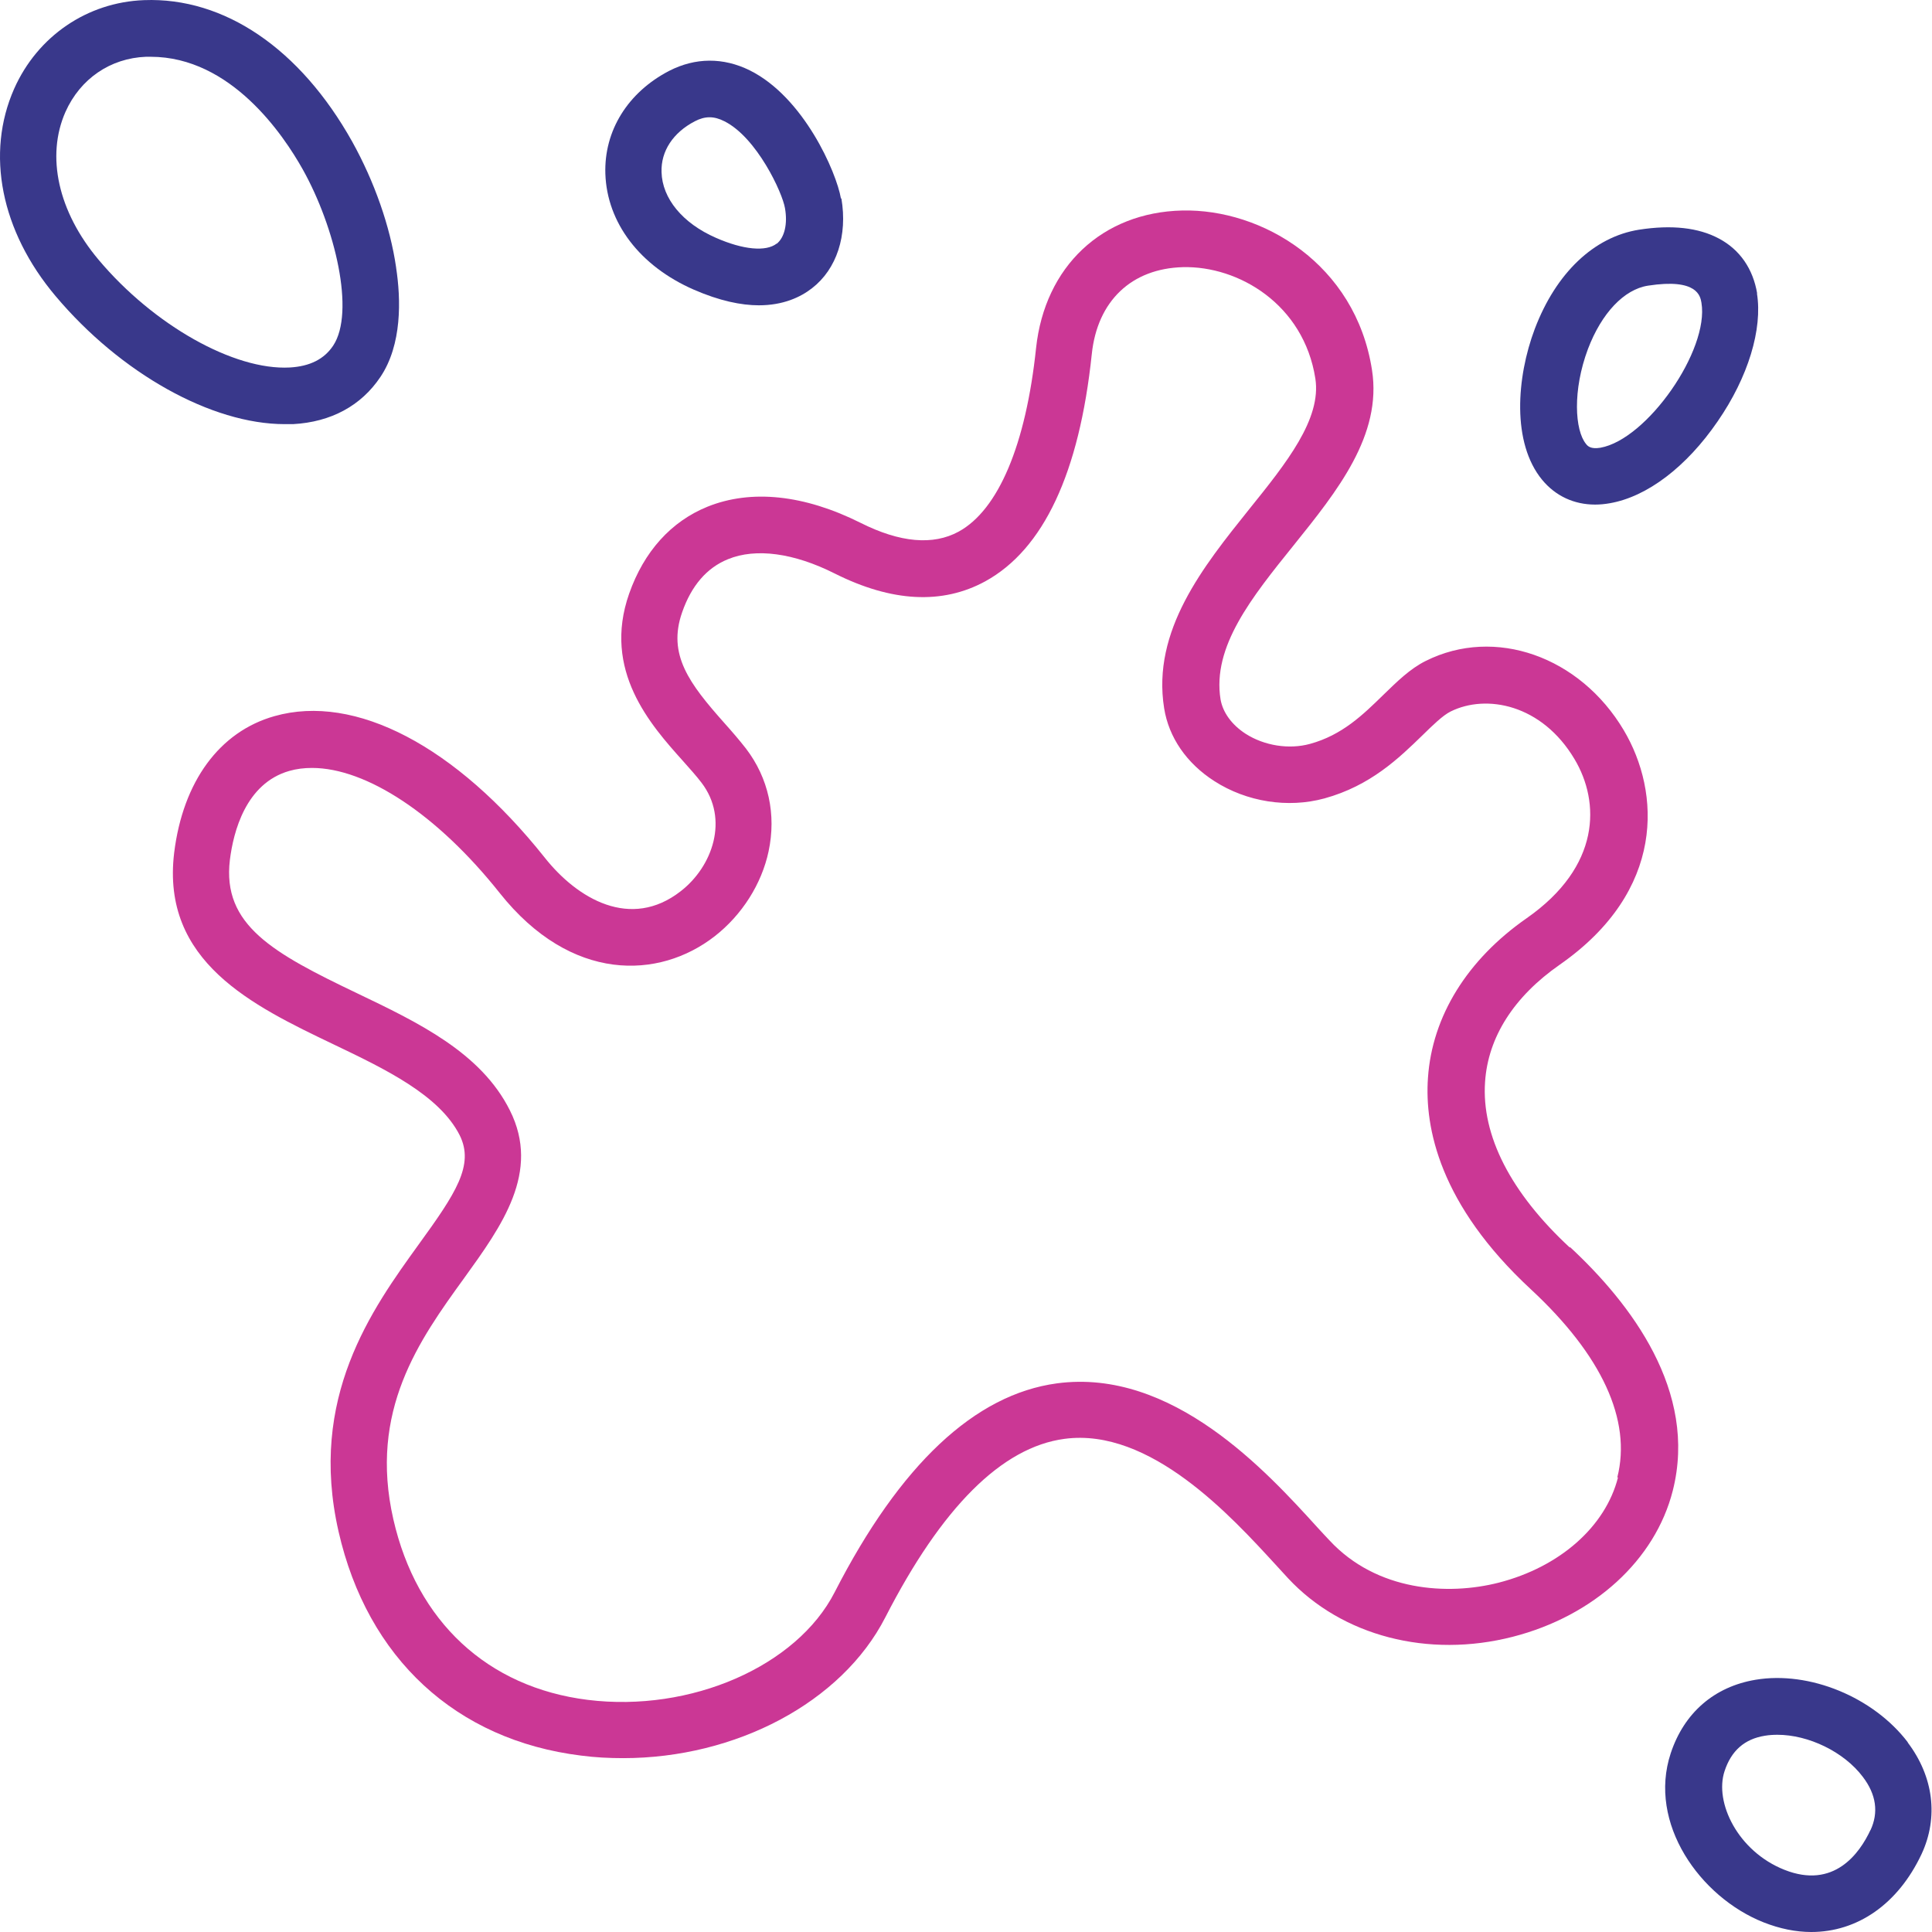
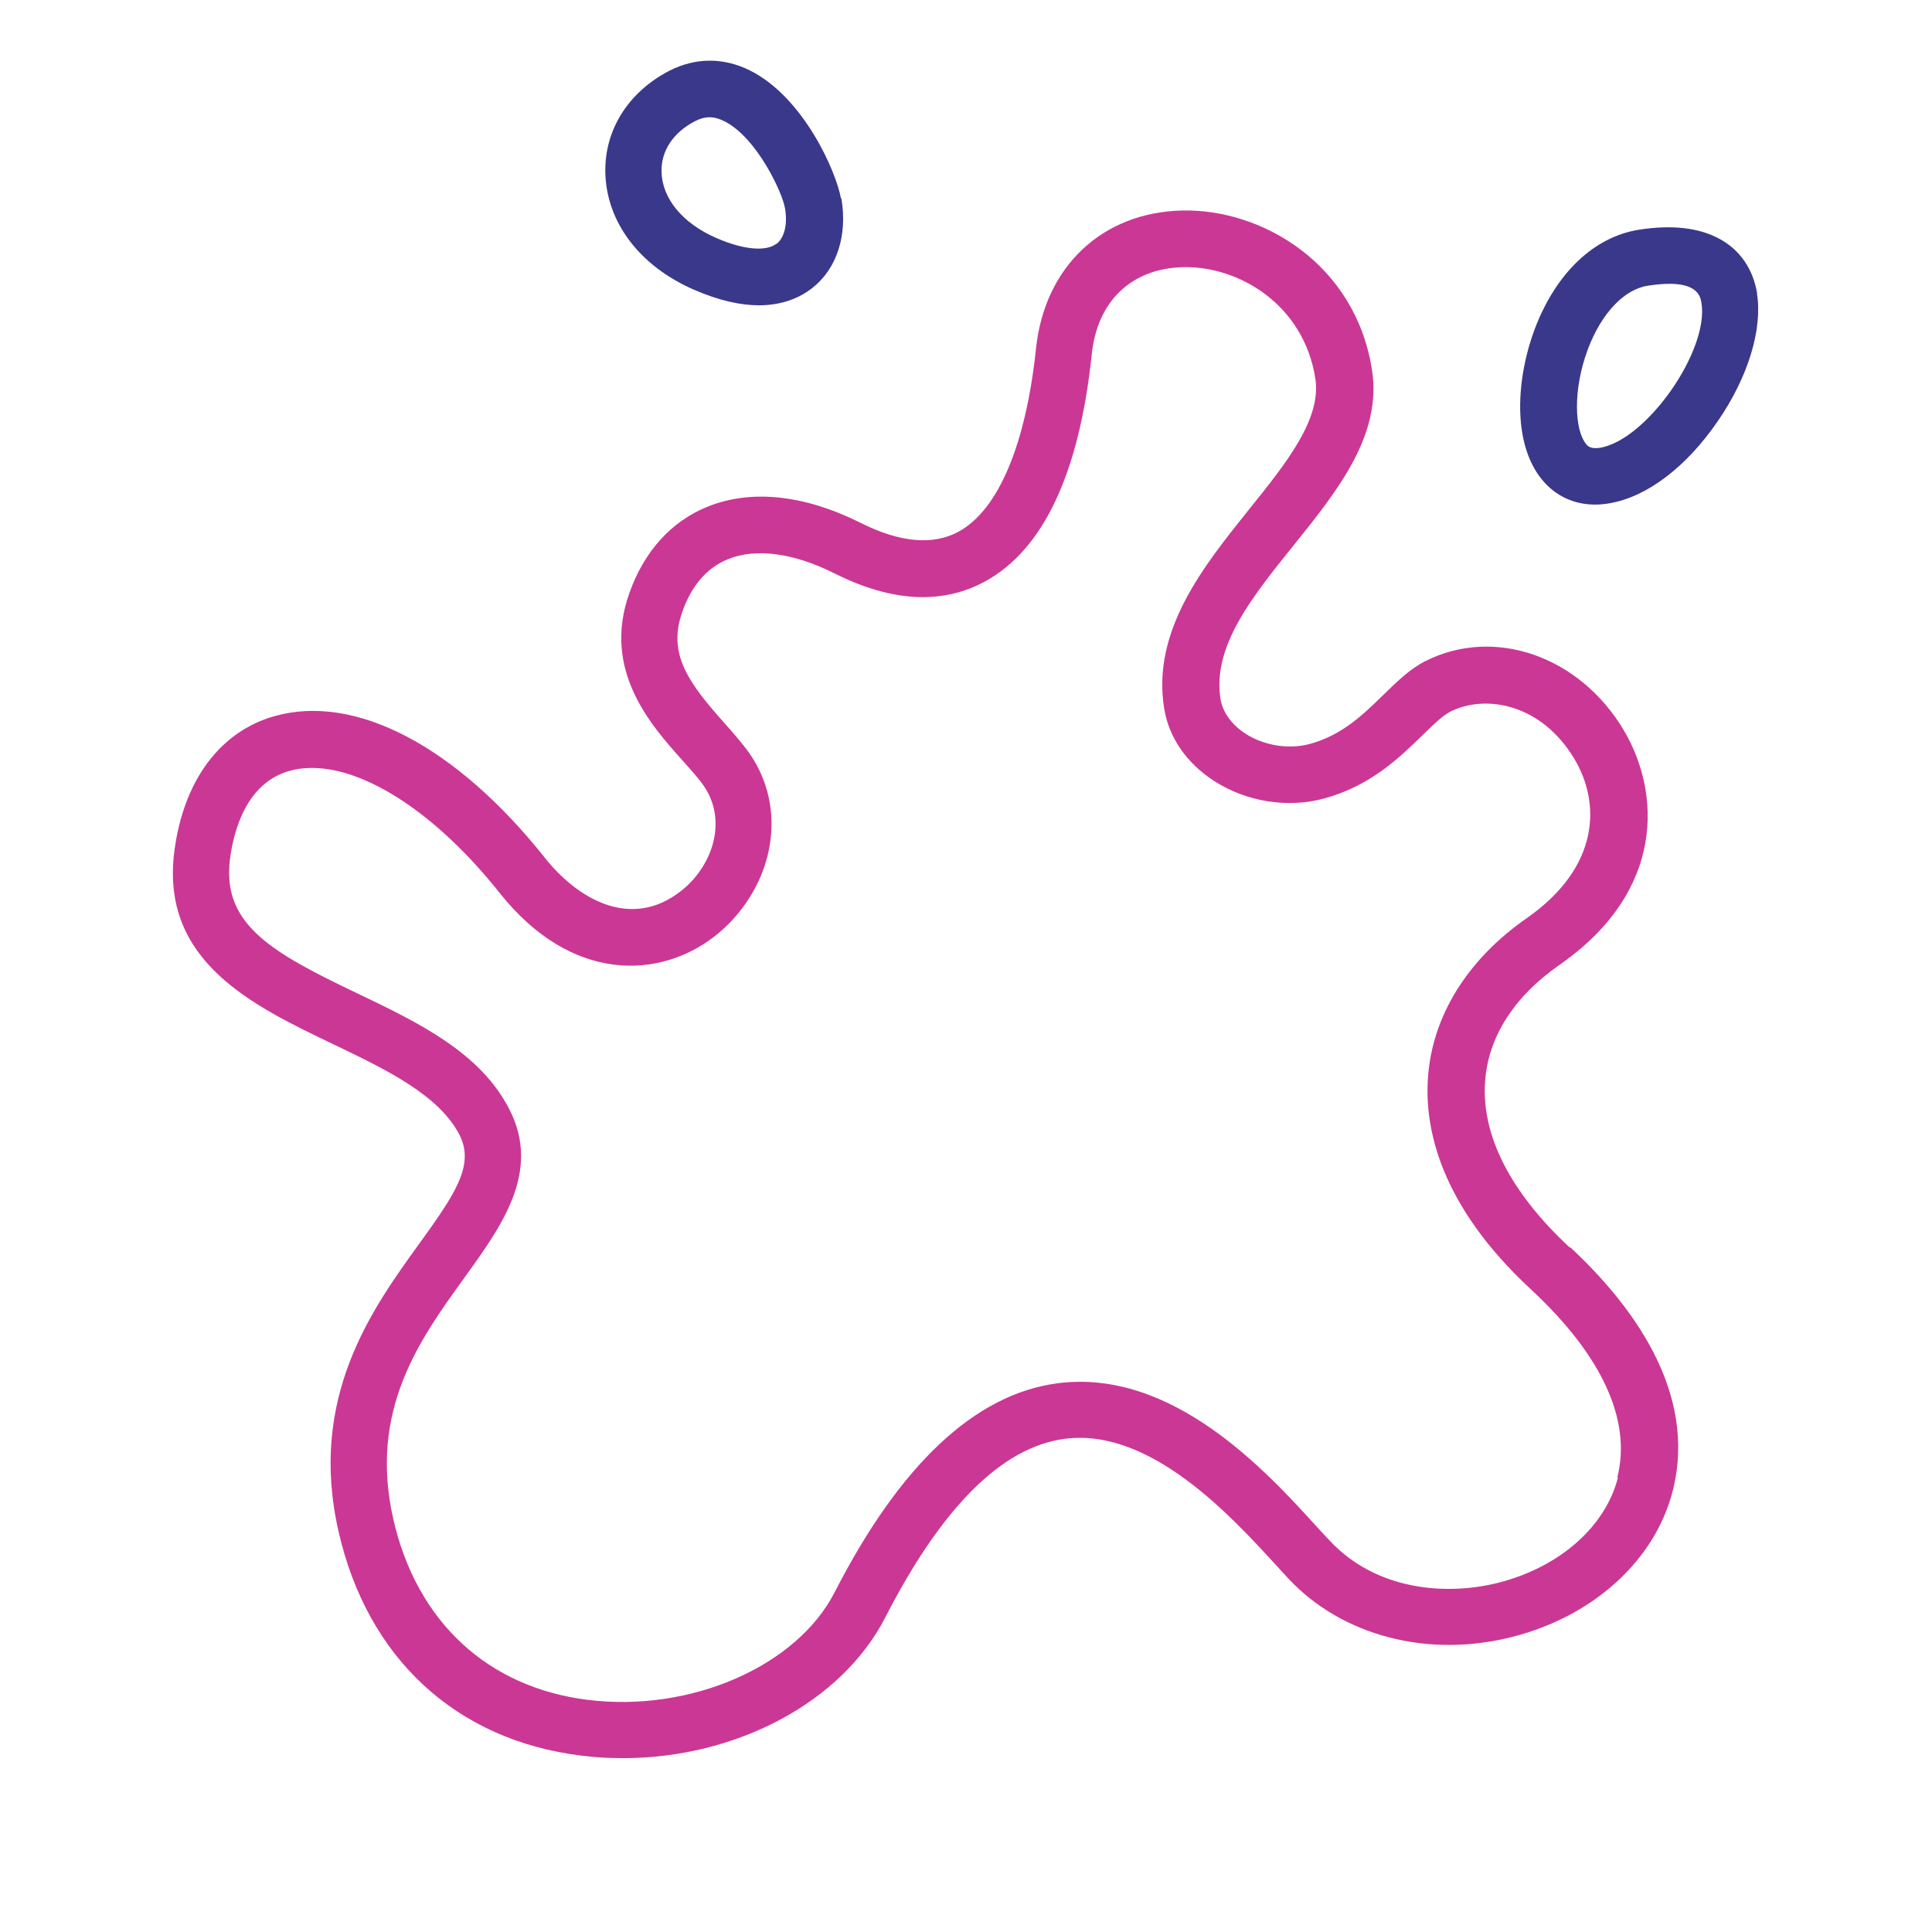
<svg xmlns="http://www.w3.org/2000/svg" width="75" height="75" viewBox="0 0 75 75" fill="none">
  <path d="M60.944 48.434C58.646 46.307 57.506 44.081 57.65 41.999C57.766 40.258 58.772 38.687 60.549 37.449C64.668 34.577 64.462 30.753 63.035 28.348C61.329 25.476 58.027 24.318 55.352 25.655C54.733 25.961 54.23 26.463 53.692 26.984C52.911 27.747 52.103 28.536 50.856 28.877C50.039 29.102 49.078 28.949 48.352 28.483C47.813 28.133 47.472 27.657 47.382 27.154C47.05 25.099 48.594 23.187 50.227 21.159C51.915 19.059 53.656 16.896 53.261 14.365C52.624 10.245 48.989 8.1 45.892 8.172C42.787 8.244 40.561 10.344 40.22 13.512C39.825 17.264 38.757 19.795 37.214 20.638C36.226 21.177 34.943 21.069 33.408 20.297C31.218 19.202 29.163 18.987 27.467 19.669C26.049 20.244 24.999 21.41 24.424 23.044C23.374 26.032 25.259 28.142 26.506 29.533C26.776 29.838 27.036 30.125 27.233 30.385C28.31 31.794 27.664 33.643 26.417 34.603C24.487 36.102 22.423 34.909 21.139 33.284C17.702 28.967 13.789 26.912 10.656 27.8C8.52 28.402 7.102 30.34 6.761 33.105C6.25 37.332 9.804 39.037 12.936 40.536C14.964 41.505 17.056 42.511 17.846 44.072C18.42 45.23 17.693 46.325 16.248 48.317C14.435 50.83 11.958 54.259 13.143 59.455C14.264 64.374 17.702 67.551 22.557 68.152C23.105 68.224 23.643 68.251 24.191 68.251C28.553 68.251 32.672 66.097 34.368 62.785C36.558 58.513 38.892 56.179 41.324 55.856C44.654 55.408 47.813 58.881 49.518 60.739C49.698 60.936 49.859 61.107 50.003 61.268C52.094 63.512 55.442 64.383 58.727 63.539C61.877 62.731 64.255 60.559 64.937 57.867C65.916 54.008 63.304 50.597 60.944 48.407V48.434ZM62.81 57.355C62.326 59.258 60.558 60.828 58.179 61.439C56.214 61.941 53.449 61.78 51.609 59.796C51.466 59.644 51.304 59.473 51.134 59.285C49.168 57.122 45.507 53.101 41.028 53.702C37.842 54.133 34.943 56.852 32.403 61.807C30.931 64.688 26.811 66.483 22.818 65.989C18.922 65.504 16.176 62.947 15.27 58.98C14.309 54.761 16.275 52.024 18.016 49.619C19.479 47.59 20.996 45.499 19.793 43.103C18.671 40.859 16.23 39.692 13.87 38.562C10.603 37 8.619 35.914 8.924 33.383C9.059 32.297 9.535 30.412 11.231 29.927C11.509 29.847 11.805 29.811 12.111 29.811C14.22 29.811 16.975 31.615 19.398 34.666C22.172 38.158 25.591 38.023 27.745 36.345C28.804 35.519 29.567 34.316 29.836 33.051C30.141 31.624 29.836 30.206 28.957 29.057C28.705 28.734 28.427 28.411 28.122 28.07C26.758 26.535 25.905 25.413 26.48 23.771C26.838 22.738 27.44 22.038 28.265 21.706C29.343 21.267 30.814 21.464 32.403 22.263C34.62 23.376 36.585 23.474 38.246 22.568C40.507 21.329 41.898 18.368 42.383 13.746C42.599 11.681 43.927 10.425 45.919 10.371C48.082 10.317 50.613 11.816 51.062 14.697C51.304 16.268 49.94 17.973 48.486 19.777C46.718 21.985 44.708 24.48 45.192 27.495C45.372 28.626 46.063 29.631 47.14 30.322C48.396 31.13 49.994 31.381 51.412 30.995C53.207 30.502 54.311 29.425 55.209 28.554C55.621 28.151 56.007 27.773 56.312 27.621C57.703 26.93 59.858 27.343 61.123 29.47C62.119 31.139 62.146 33.634 59.265 35.645C56.959 37.251 55.594 39.45 55.433 41.846C55.298 43.776 55.882 46.765 59.427 50.05C62.182 52.607 63.349 55.129 62.783 57.355H62.81Z" fill="#CB3795" />
-   <path d="M15.377 10.38C15.144 8.782 14.534 7.05 13.672 5.498C11.653 1.89 8.709 -0.112 5.595 0.005C3.387 0.086 1.457 1.405 0.551 3.442C-0.562 5.955 0.03 8.971 2.157 11.493C4.688 14.499 8.215 16.465 11.052 16.465C11.159 16.465 11.267 16.465 11.375 16.465C12.855 16.384 14.022 15.747 14.767 14.634C15.611 13.378 15.566 11.627 15.377 10.389V10.38ZM12.936 13.414C12.586 13.943 12.03 14.221 11.249 14.266C9.086 14.383 5.963 12.624 3.827 10.084C2.256 8.217 1.78 6.063 2.543 4.34C3.118 3.056 4.284 2.258 5.667 2.204C5.729 2.204 5.783 2.204 5.846 2.204C8.969 2.204 11.007 5.246 11.752 6.575C13.017 8.836 13.789 12.121 12.936 13.414Z" fill="#39388B" />
  <path d="M32.645 7.705C32.466 6.673 31.2 3.774 29.109 2.733C28.077 2.222 26.991 2.231 25.977 2.751C24.37 3.586 23.446 5.076 23.5 6.745C23.563 8.648 24.837 10.326 26.928 11.242C27.933 11.681 28.777 11.852 29.459 11.852C30.402 11.852 31.075 11.538 31.523 11.188C32.484 10.443 32.906 9.141 32.663 7.705H32.645ZM30.15 9.456C29.737 9.779 28.849 9.698 27.79 9.231C26.497 8.666 25.708 7.705 25.681 6.682C25.654 5.865 26.13 5.147 26.973 4.708C27.368 4.501 27.718 4.501 28.122 4.708C29.378 5.336 30.375 7.481 30.473 8.082C30.581 8.693 30.455 9.222 30.15 9.464V9.456Z" fill="#39388B" />
  <path d="M68.213 11.394C68.052 10.434 67.54 9.689 66.724 9.258C65.934 8.836 64.893 8.72 63.627 8.917C61.877 9.195 60.405 10.595 59.58 12.767C58.87 14.652 58.682 17.192 59.867 18.628C60.387 19.256 61.105 19.588 61.922 19.588C62.11 19.588 62.299 19.57 62.496 19.535C63.941 19.283 65.467 18.125 66.679 16.357C67.863 14.643 68.429 12.776 68.204 11.385L68.213 11.394ZM62.128 17.381C61.751 17.443 61.635 17.318 61.572 17.237C61.132 16.707 61.042 15.155 61.644 13.548C62.173 12.157 63.044 11.233 63.977 11.089C65.889 10.793 66.006 11.493 66.05 11.753C66.356 13.593 63.941 17.057 62.128 17.381Z" fill="#39388B" />
-   <path d="M74.065 67.641C72.728 65.881 70.242 64.858 68.151 65.208C66.544 65.478 65.377 66.492 64.857 68.062C63.959 70.782 65.996 73.645 68.456 74.623C69.093 74.874 69.712 75 70.314 75C72.1 75 73.679 73.923 74.595 71.975C75.259 70.548 75.061 68.969 74.056 67.641H74.065ZM72.611 71.042C72.189 71.948 71.193 73.349 69.272 72.586C67.46 71.868 66.544 69.965 66.948 68.753C67.208 67.964 67.72 67.506 68.519 67.38C68.68 67.353 68.842 67.344 69.003 67.344C70.197 67.344 71.579 67.999 72.315 68.978C72.835 69.66 72.934 70.36 72.611 71.051V71.042Z" fill="#39388B" />
</svg>